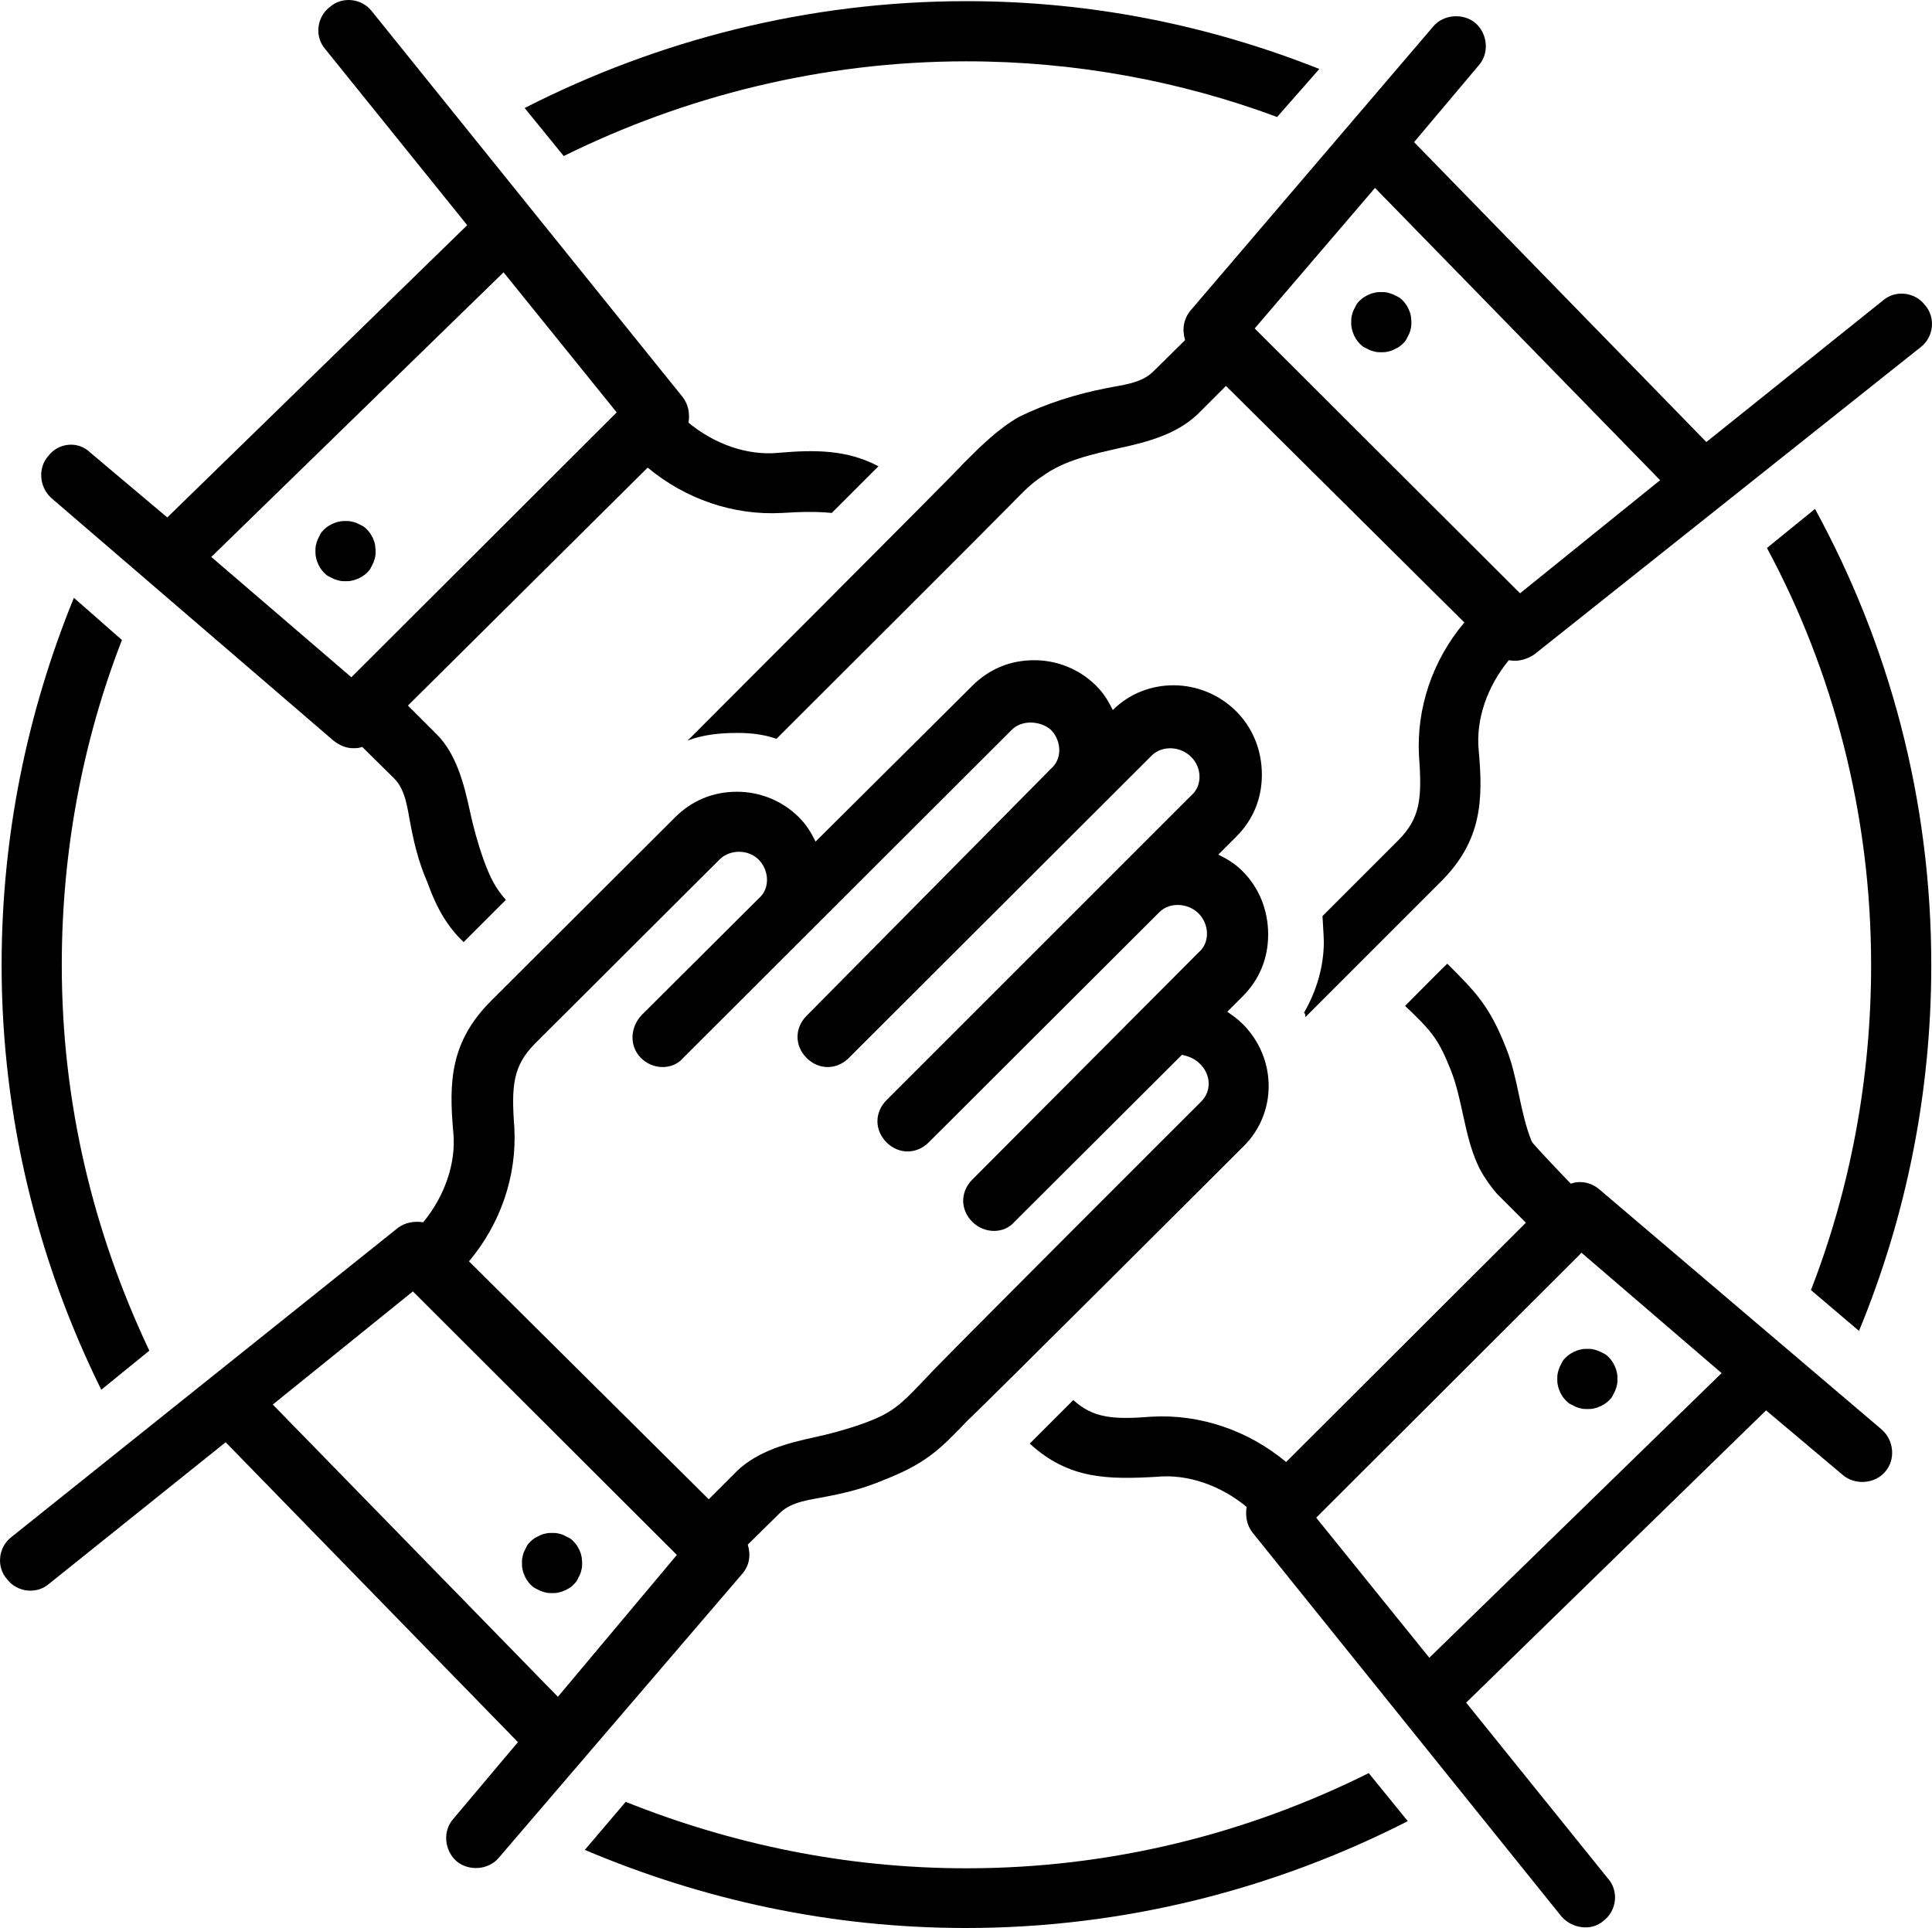
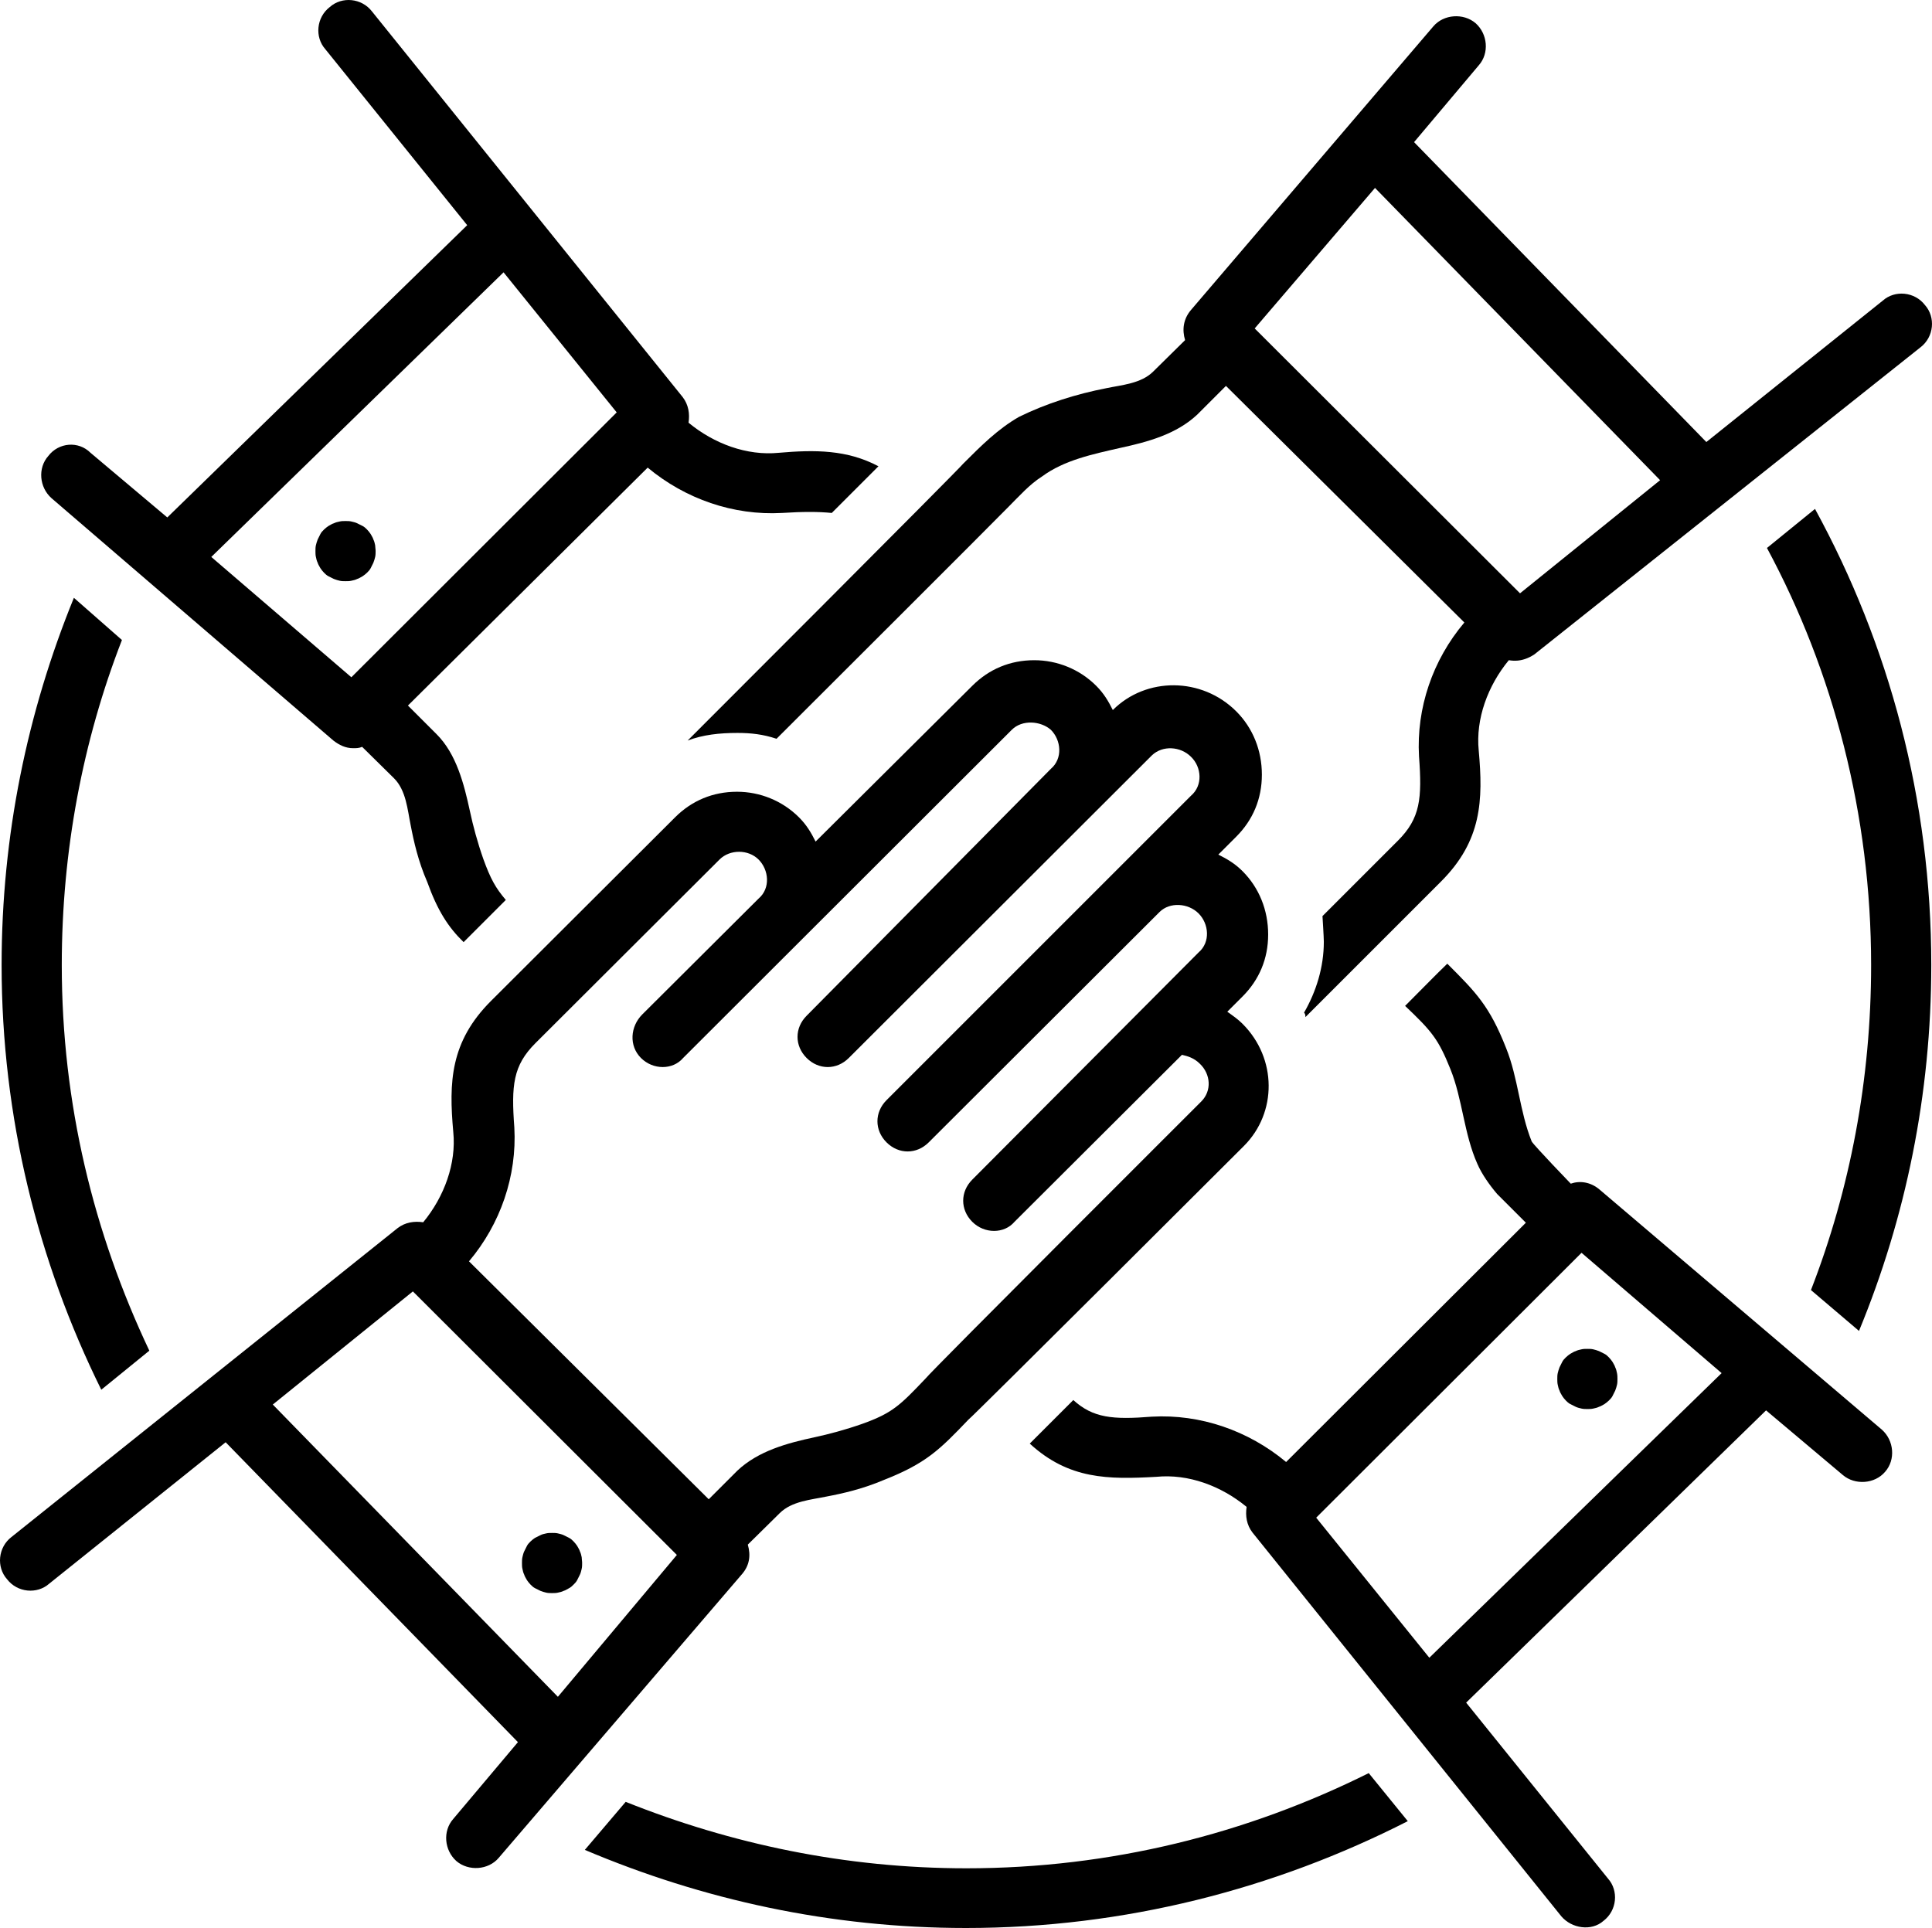
<svg xmlns="http://www.w3.org/2000/svg" version="1.1" id="Layer_1" x="0px" y="0px" style="enable-background:new 0 0 1080 1080;" xml:space="preserve" viewBox="324.74 216.54 430.32 429.46">
  <path d="M681,481.5c-2-1.7-4.4-2-6.4-1.3c0,0-8.1-8.4-8.7-9.4c-2.7-6.7-3-14.1-5.7-20.8c-3.7-9.4-6.7-12.4-13.1-18.8  c-2.4,2.3-5.4,5.4-9.4,9.4c6,5.7,7.4,7.4,10.1,14.1c2.7,6.7,3,14.4,6,21.1c1,2.3,2.7,4.7,4.4,6.7l6.4,6.4l-53.4,53.3  c-8.4-7-19.1-10.7-29.9-10.1c-8.7,0.7-13.1,0.3-17.5-3.7l-9.4,9.4c0,0,0,0-0.3,0.3c8.7,8,17.5,8,28.2,7.4c7.1-0.7,14.4,2,20.1,6.7  c-0.3,2,0,4,1.3,5.7l68.8,85.5c2.3,2.7,6.7,3.4,9.4,1c3-2.3,3.4-6.7,1-9.4l-31.6-39.2l66.8-65.1l17.1,14.4c2.7,2.3,7.1,2,9.4-0.7  c2.4-2.7,2-7-0.7-9.4L681,481.5z M677,495.6l31.2,26.8l-65.1,63.4l-25.2-31.2L677,495.6z" />
  <path d="M685,523.7c0,0.4,0,0.9-0.1,1.3c-0.1,0.4-0.2,0.8-0.4,1.3c-0.2,0.4-0.4,0.8-0.6,1.2c-0.2,0.4-0.5,0.7-0.8,1  c-0.3,0.3-0.7,0.6-1,0.8c-0.4,0.2-0.8,0.5-1.2,0.6c-0.4,0.2-0.8,0.3-1.3,0.4c-0.4,0.1-0.9,0.1-1.3,0.1c-0.4,0-0.9,0-1.3-0.1  c-0.4-0.1-0.9-0.2-1.3-0.4c-0.4-0.2-0.8-0.4-1.2-0.6c-0.4-0.2-0.7-0.5-1-0.8c-0.3-0.3-0.6-0.7-0.8-1c-0.2-0.4-0.5-0.8-0.6-1.2  c-0.2-0.4-0.3-0.8-0.4-1.3c-0.1-0.4-0.1-0.9-0.1-1.3c0-0.4,0-0.9,0.1-1.3c0.1-0.4,0.2-0.8,0.4-1.3c0.2-0.4,0.4-0.8,0.6-1.2  c0.2-0.4,0.5-0.7,0.8-1s0.7-0.6,1-0.8c0.4-0.2,0.8-0.5,1.2-0.6c0.4-0.2,0.8-0.3,1.3-0.4c0.4-0.1,0.9-0.1,1.3-0.1  c0.4,0,0.9,0,1.3,0.1c0.4,0.1,0.8,0.2,1.3,0.4c0.4,0.2,0.8,0.4,1.2,0.6c0.4,0.2,0.7,0.5,1,0.8s0.6,0.7,0.8,1  c0.2,0.4,0.5,0.8,0.6,1.2c0.2,0.4,0.3,0.8,0.4,1.3C685,522.9,685,523.3,685,523.7z" />
  <path d="M399,381.5c1.3,1,2.7,1.7,4.4,1.7c0.7,0,1.3,0,2-0.3l7.1,7c2.7,2.7,3,7,3.7,10.4c0.7,3.7,1.7,8.1,3.7,12.7  c2.3,6.4,4.7,10.1,8.1,13.4c2-2,5-5,9.4-9.4c-2.3-2.7-3.4-4.7-5-9.1c-1.3-3.7-2.3-7.4-3-10.7c-1.3-6-3-12.7-7.4-17.1l-6.4-6.4  l53.4-53c8.4,7,19.1,10.7,29.9,10.1c4.7-0.3,8.1-0.3,11.1,0l10.4-10.4c-7-3.7-14.1-3.7-22.2-3c-7.1,0.7-14.4-2-20.1-6.7  c0.3-2,0-4-1.3-5.7l-69.2-85.9c-2.3-3-6.7-3.4-9.4-1c-3,2.3-3.4,6.7-1,9.4l31.6,39.2l-66.8,65.1l-17.1-14.4  c-2.7-2.7-7.1-2.3-9.4,0.7c-2.4,2.7-2,7,0.7,9.4L399,381.5z M403,367.4l-31.2-26.8l65.1-63.4l25.2,31.2L403,367.4z" />
  <path d="M408.4,339.3c0,0.4,0,0.9-0.1,1.3c-0.1,0.4-0.2,0.8-0.4,1.3c-0.2,0.4-0.4,0.8-0.6,1.2c-0.2,0.4-0.5,0.7-0.8,1  c-0.3,0.3-0.7,0.6-1,0.8c-0.4,0.2-0.8,0.5-1.2,0.6c-0.4,0.2-0.8,0.3-1.3,0.4c-0.4,0.1-0.9,0.1-1.3,0.1c-0.4,0-0.9,0-1.3-0.1  c-0.4-0.1-0.8-0.2-1.3-0.4c-0.4-0.2-0.8-0.4-1.2-0.6c-0.4-0.2-0.7-0.5-1-0.8s-0.6-0.7-0.8-1c-0.2-0.4-0.5-0.8-0.6-1.2  c-0.2-0.4-0.3-0.8-0.4-1.3c-0.1-0.4-0.1-0.9-0.1-1.3c0-0.4,0-0.9,0.1-1.3c0.1-0.4,0.2-0.8,0.4-1.3c0.2-0.4,0.4-0.8,0.6-1.2  c0.2-0.4,0.5-0.7,0.8-1s0.7-0.6,1-0.8c0.4-0.2,0.8-0.5,1.2-0.6c0.4-0.2,0.8-0.3,1.3-0.4c0.4-0.1,0.9-0.1,1.3-0.1  c0.4,0,0.9,0,1.3,0.1c0.4,0.1,0.9,0.2,1.3,0.4c0.4,0.2,0.8,0.4,1.2,0.6c0.4,0.2,0.7,0.5,1,0.8c0.3,0.3,0.6,0.7,0.8,1  c0.2,0.4,0.5,0.8,0.6,1.2c0.2,0.4,0.3,0.8,0.4,1.3C408.3,338.4,408.4,338.8,408.4,339.3z" />
  <path d="M588.7,292.3l-7.1,7c-2.7,2.7-7.1,3-10.4,3.7c-6.7,1.3-13.4,3.4-19.5,6.4c-4.7,2.7-8.4,6.4-12.4,10.4  c-1,1.3-61.1,61.4-61.1,61.4s0,0-0.3,0.3c3.4-1.3,7.1-1.7,11.1-1.7c3,0,5.7,0.3,8.7,1.3c0,0,50.4-50.3,51.7-51.7  c2.3-2.3,4.7-5,7.4-6.7c5-3.7,11.4-5,17.5-6.4c6-1.3,12.4-3,17.1-7.4l6.4-6.4l53.1,52.7c-7.1,8.4-10.7,19.1-10.1,29.8  c0.7,9.4,0.3,13.8-4.7,18.8c-0.3,0.3-16.8,16.8-16.8,16.8s0.3,4.7,0.3,5.7c0,5.7-1.7,11.1-4.4,15.8c0.3,0.3,0.3,0.7,0.3,1l30.2-30.2  c9.1-9.1,9.4-18.1,8.4-29.2c-0.7-7,2-14.4,6.7-20.1c0.3,0,2.7,0.7,5.7-1.3l86-68.4c3-2.3,3.4-6.7,1-9.4c-2.3-3-6.7-3.4-9.4-1  l-39.3,31.5l-65.1-66.8l14.4-17.1c2.4-2.7,2-7-0.7-9.4c-2.7-2.3-7.1-2-9.4,0.7L590,285.6C588.3,287.6,588,290,588.7,292.3z   M631,258.4l63.5,65.1l-31.2,25.2l-59.1-59L631,258.4z" />
-   <path d="M639.1,288.3c0,0.4,0,0.9-0.1,1.3c-0.1,0.4-0.2,0.9-0.4,1.3c-0.2,0.4-0.4,0.8-0.6,1.2c-0.2,0.4-0.5,0.7-0.8,1  c-0.3,0.3-0.7,0.6-1,0.8c-0.4,0.2-0.8,0.4-1.2,0.6c-0.4,0.2-0.8,0.3-1.3,0.4c-0.4,0.1-0.9,0.1-1.3,0.1c-0.4,0-0.9,0-1.3-0.1  c-0.4-0.1-0.9-0.2-1.3-0.4c-0.4-0.2-0.8-0.4-1.2-0.6c-0.4-0.2-0.7-0.5-1-0.8c-0.3-0.3-0.6-0.7-0.8-1c-0.2-0.4-0.5-0.8-0.6-1.2  c-0.2-0.4-0.3-0.8-0.4-1.3c-0.1-0.4-0.1-0.9-0.1-1.3c0-0.4,0-0.9,0.1-1.3c0.1-0.4,0.2-0.9,0.4-1.3c0.2-0.4,0.4-0.8,0.6-1.2  c0.2-0.4,0.5-0.7,0.8-1c0.3-0.3,0.7-0.6,1-0.8c0.4-0.2,0.8-0.5,1.2-0.6c0.4-0.2,0.8-0.3,1.3-0.4c0.4-0.1,0.9-0.1,1.3-0.1  c0.4,0,0.9,0,1.3,0.1c0.4,0.1,0.8,0.2,1.3,0.4c0.4,0.2,0.8,0.4,1.2,0.6c0.4,0.2,0.7,0.5,1,0.8s0.6,0.7,0.8,1  c0.2,0.4,0.5,0.8,0.6,1.2c0.2,0.4,0.3,0.8,0.4,1.3C639,287.4,639.1,287.8,639.1,288.3z" />
  <path d="M491.3,560.6l7.1-7c2.7-2.7,7.1-3,10.4-3.7c3.7-0.7,8.1-1.7,12.8-3.7c9.4-3.7,12.4-6.7,18.8-13.4c1.3-1,61.4-61,61.4-61  c7.4-7.4,7.4-19.5-0.3-27.2c-1-1-2-1.7-3.4-2.7l3.4-3.4c3.7-3.7,5.7-8.4,5.7-13.8s-2-10.4-5.7-14.1c-1.7-1.7-3.4-2.7-5.4-3.7l4-4  c3.7-3.7,5.7-8.4,5.7-13.8c0-5.4-2-10.4-5.7-14.1c-7.7-7.7-20.1-7.7-27.5-0.3c-1-2-2-3.7-3.7-5.4c-3.7-3.7-8.7-5.7-13.8-5.7  c-5.4,0-10.1,2-13.8,5.7L506.4,404c-1-2-2-3.7-3.7-5.4c-3.7-3.7-8.7-5.7-13.8-5.7c-5.4,0-10.1,2-13.8,5.7l-41,40.9  c-9.1,9.1-9.4,18.1-8.4,29.2c0.7,7-2,14.4-6.7,20.1c-2-0.3-4,0-5.7,1.3l-86,68.8c-3,2.3-3.4,6.7-1,9.4c2.3,3,6.7,3.4,9.4,1  l39.3-31.5l65.1,66.8l-14.4,17.1c-2.4,2.7-2,7,0.7,9.4c2.7,2.3,7.1,2,9.4-0.7l54.1-63.1C491.7,565.3,492,563,491.3,560.6z   M439.3,467.7c-0.7-9.4-0.3-13.8,4.7-18.8c0.3-0.3,41-40.9,41-40.9c2.3-2.3,6.4-2.3,8.7,0c2.3,2.3,2.7,6.4,0,8.7l-25.9,25.8  c-2.7,2.7-3,7-0.3,9.7c2.7,2.7,7.1,2.7,9.4,0c0,0,72.9-72.8,73.2-73.1c2.3-2.3,6.4-2,8.7,0c2.3,2.3,2.7,6.4,0,8.7l-54.4,55  c-2.7,2.7-2.7,6.7,0,9.4c2.7,2.7,6.7,2.7,9.4,0l67.5-67.4c2.4-2.3,6.4-2,8.7,0.3c2.4,2.3,2.7,6.4,0,8.7l-67.8,67.8  c-2.7,2.7-2.7,6.7,0,9.4c2.7,2.7,6.7,2.7,9.4,0l51.4-51.3c2.3-2.3,6.4-2,8.7,0.3c2.3,2.3,2.7,6.4,0,8.7l-50.4,50.6  c-2.7,2.7-2.7,6.7,0,9.4s7.1,2.7,9.4,0l37.3-37.2c1.3,0.3,2.7,0.7,4,2c2.4,2.3,2.7,6,0.3,8.4c0,0-60.1,60-61.4,61.7  c-5.7,6-7.4,7.7-14.1,10.1c-3.7,1.3-7.4,2.3-10.7,3c-6,1.3-12.4,3-17.1,7.4l-6.4,6.4l-53.4-53C436.2,489.2,439.9,478.5,439.3,467.7z   M449,594.5l-63.5-65.1l31.2-25.2l58.8,58.7L449,594.5z" />
  <path d="M454.4,564.7c0,0.4,0,0.9-0.1,1.3c-0.1,0.4-0.2,0.9-0.4,1.3c-0.2,0.4-0.4,0.8-0.6,1.2c-0.2,0.4-0.5,0.7-0.8,1  c-0.3,0.3-0.6,0.6-1,0.8c-0.4,0.2-0.8,0.5-1.2,0.6c-0.4,0.2-0.8,0.3-1.3,0.4c-0.4,0.1-0.9,0.1-1.3,0.1c-0.4,0-0.9,0-1.3-0.1  c-0.4-0.1-0.8-0.2-1.3-0.4c-0.4-0.2-0.8-0.4-1.2-0.6c-0.4-0.2-0.7-0.5-1-0.8s-0.6-0.7-0.8-1c-0.2-0.4-0.5-0.8-0.6-1.2  c-0.2-0.4-0.3-0.8-0.4-1.3c-0.1-0.4-0.1-0.9-0.1-1.3c0-0.4,0-0.9,0.1-1.3c0.1-0.4,0.2-0.9,0.4-1.3c0.2-0.4,0.4-0.8,0.6-1.2  c0.2-0.4,0.5-0.7,0.8-1c0.3-0.3,0.7-0.6,1-0.8c0.4-0.2,0.8-0.4,1.2-0.6c0.4-0.2,0.8-0.3,1.3-0.4c0.4-0.1,0.9-0.1,1.3-0.1  c0.4,0,0.9,0,1.3,0.1c0.4,0.1,0.9,0.2,1.3,0.4c0.4,0.2,0.8,0.4,1.2,0.6s0.7,0.5,1,0.8c0.3,0.3,0.6,0.7,0.8,1  c0.2,0.4,0.5,0.8,0.6,1.2c0.2,0.4,0.3,0.8,0.4,1.3C454.3,563.8,454.4,564.2,454.4,564.7z" />
  <path d="M540,632.7c-26.9,0-52.4-5.4-75.9-14.8l-9.1,10.7c26.2,11.1,54.7,17.4,84.9,17.4c35.3,0,68.8-8.7,98.4-23.8l-8.7-10.7  C602.5,625,572.2,632.7,540,632.7z" />
  <path d="M738.8,513c10.4-25.2,16.1-52.7,16.1-81.5c0-36.9-9.4-71.4-25.9-101.6l-10.7,8.7c14.8,27.5,23.2,59.4,23.2,92.9  c0,25.5-4.7,50-13.4,72.4L738.8,513z" />
-   <path d="M540,230.2c24.2,0,47.7,4.4,69.2,12.4l9.4-10.7c-24.5-9.7-50.7-15.1-78.6-15.1c-35.3,0-68.8,8.7-98.4,23.8l8.7,10.7  C477.2,238,507.8,230.2,540,230.2z" />
  <path d="M358,517.4c-12.4-26.2-19.5-55-19.5-85.9c0-25.5,4.7-50,13.4-72.4l-10.7-9.4c-10.4,25.5-16.1,53-16.1,81.8  c0,33.9,8.1,66.1,22.2,94.6L358,517.4z" />
</svg>